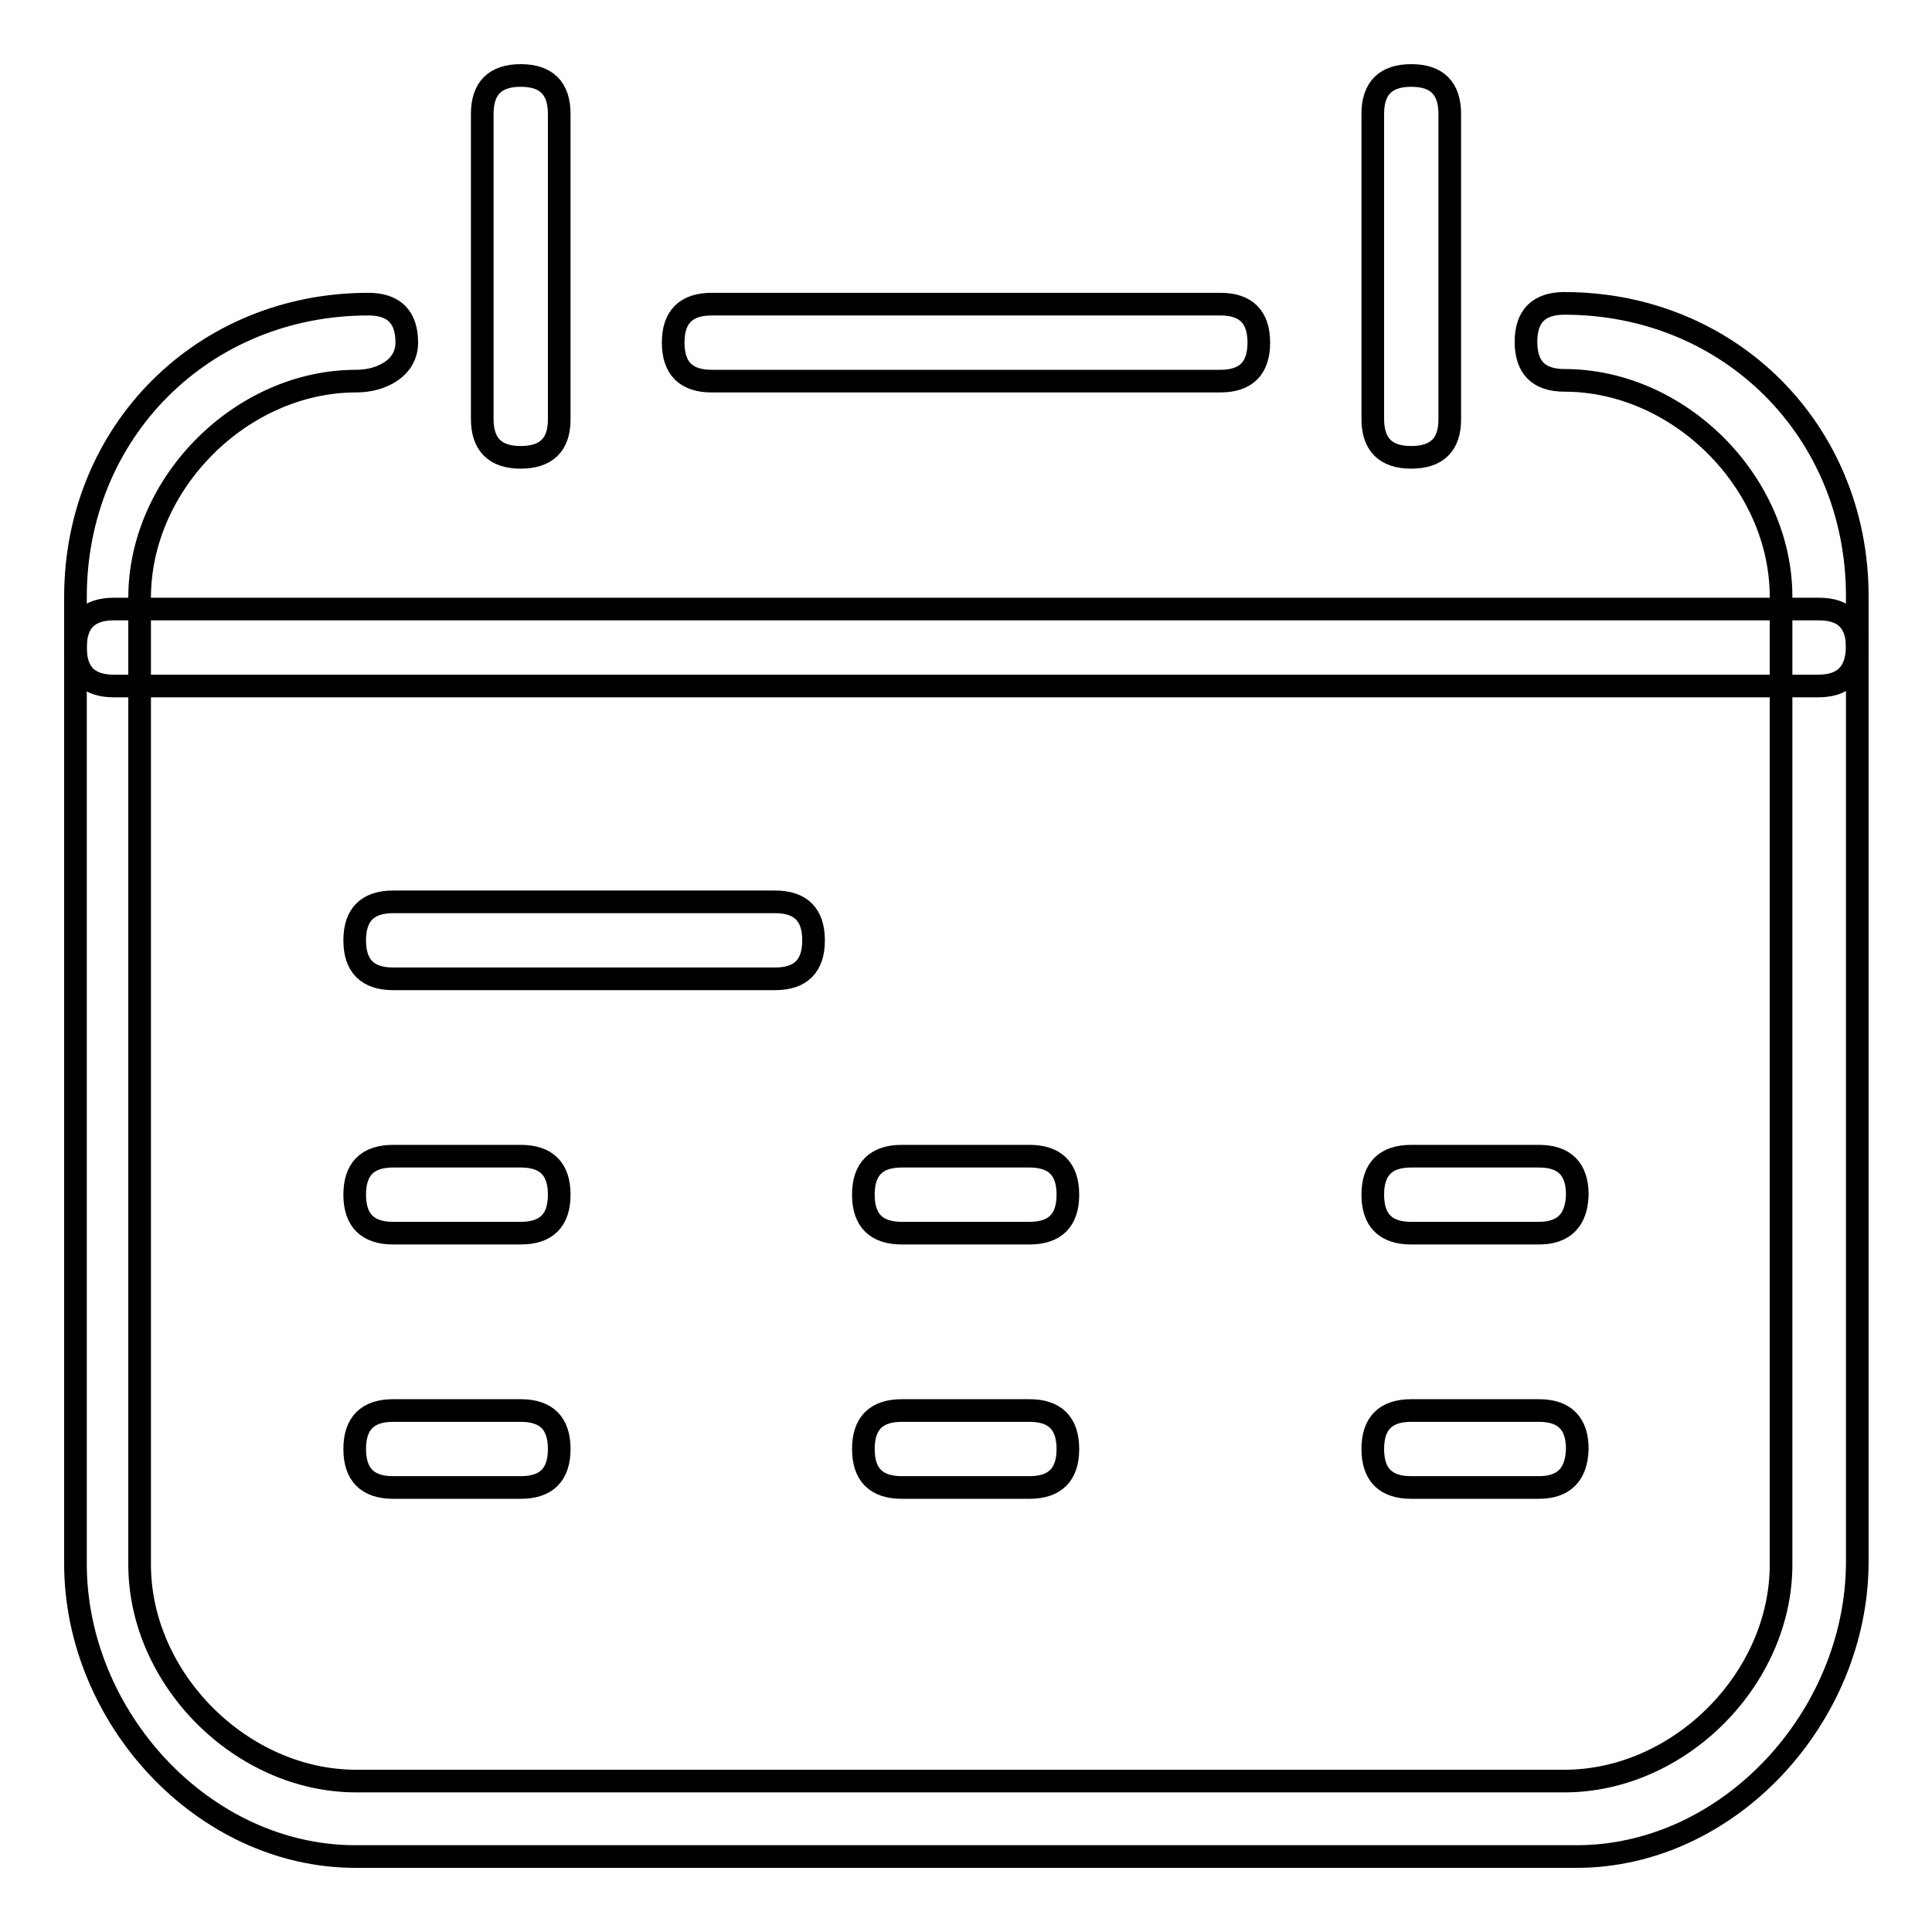
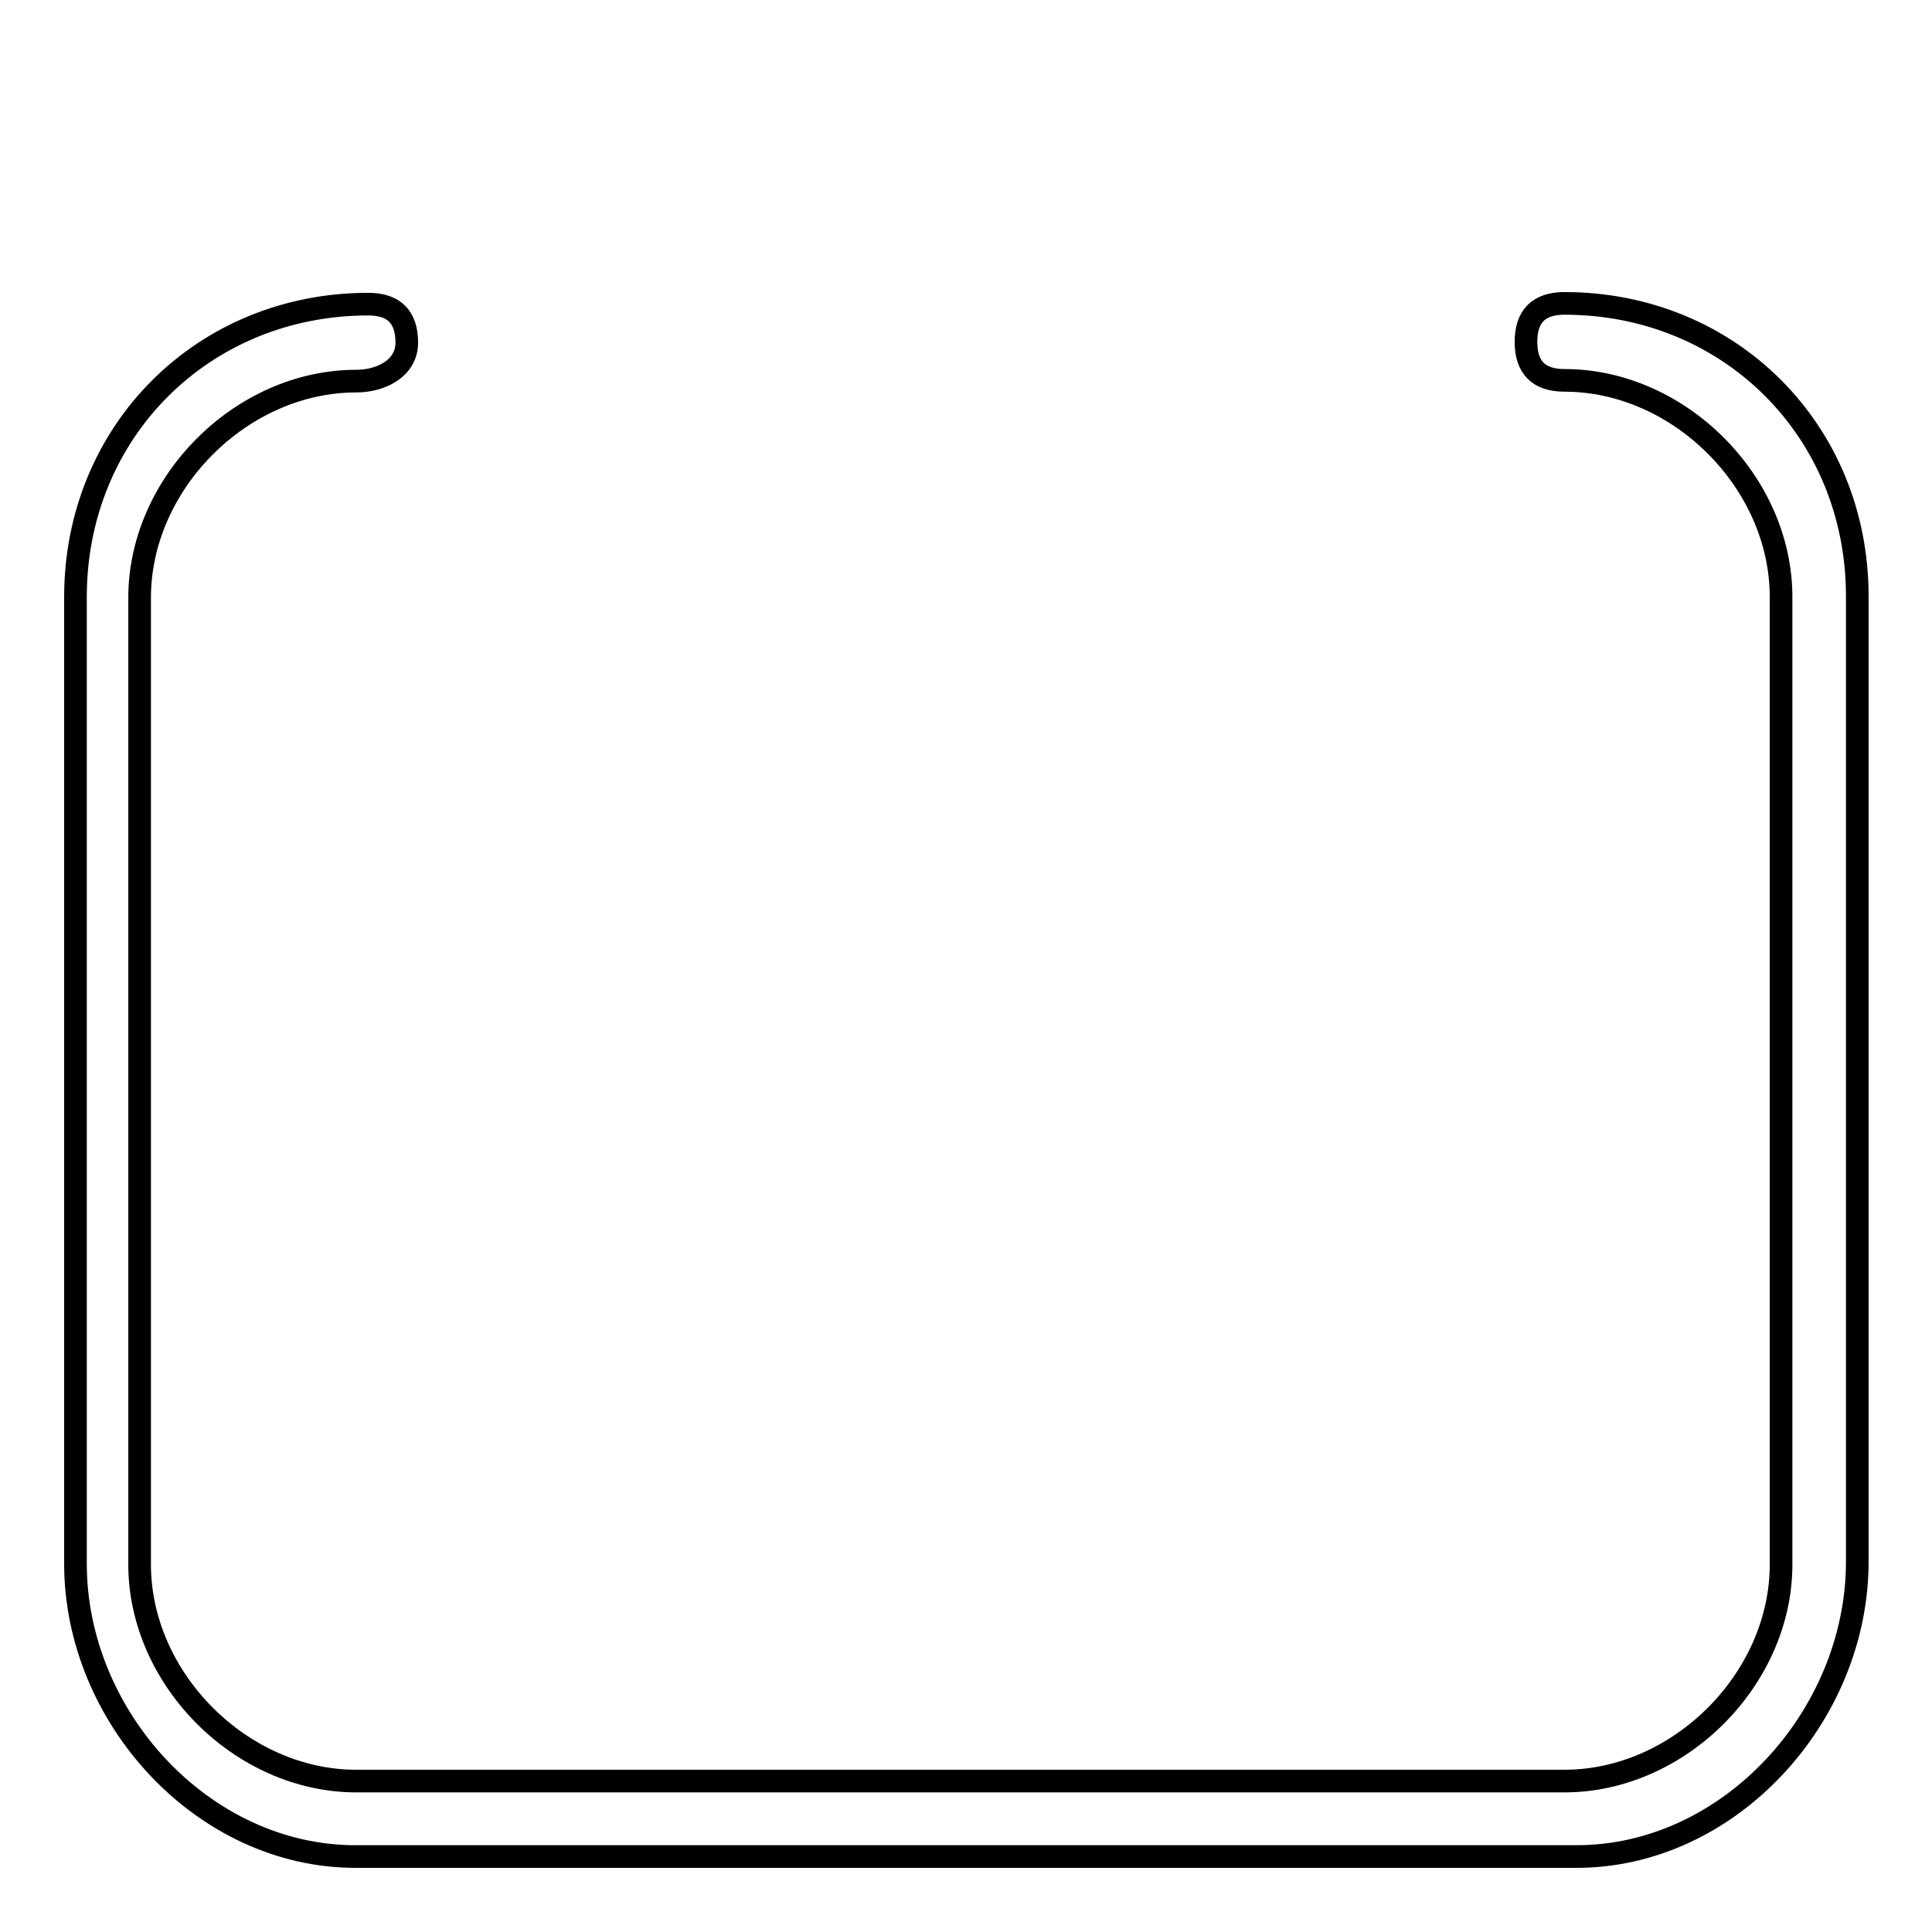
<svg xmlns="http://www.w3.org/2000/svg" version="1.1" x="0px" y="0px" viewBox="0 0 256 256" enable-background="new 0 0 256 256" xml:space="preserve">
  <g>
    <path stroke-width="3" fill-opacity="0" stroke="#000000" d="M208.9,246H47.1C26.9,246,10,227.5,10,207.2V79.1c0-21.9,16.9-38.8,38.8-38.8c3.4,0,5.1,1.7,5.1,5.1 c0,3.4-3.4,5.1-6.7,5.1c-15.2,0-28.7,13.5-28.7,28.7v128.1c0,15.2,13.5,28.7,28.7,28.7h160.1c15.2,0,28.7-13.5,28.7-28.7V79.1 c0-15.2-13.5-28.7-28.7-28.7c-3.4,0-5.1-1.7-5.1-5.1c0-3.4,1.7-5.1,5.1-5.1c21.9,0,38.8,16.9,38.8,38.8v128.1 C246,227.5,229.1,246,208.9,246z" />
-     <path stroke-width="3" fill-opacity="0" stroke="#000000" d="M161.7,50.5H94.3c-3.4,0-5.1-1.7-5.1-5.1c0-3.4,1.7-5.1,5.1-5.1h67.4c3.4,0,5.1,1.7,5.1,5.1 C166.8,48.8,165.1,50.5,161.7,50.5z M240.9,90.9H15.1c-3.4,0-5.1-1.7-5.1-5.1c0-3.4,1.7-5.1,5.1-5.1h225.9c3.4,0,5.1,1.7,5.1,5.1 C246,89.2,244.3,90.9,240.9,90.9z M69,60.6c-3.4,0-5.1-1.7-5.1-5.1V15.1c0-3.4,1.7-5.1,5.1-5.1s5.1,1.7,5.1,5.1v40.5 C74.1,58.9,72.4,60.6,69,60.6z M187,60.6c-3.4,0-5.1-1.7-5.1-5.1V15.1c0-3.4,1.7-5.1,5.1-5.1s5.1,1.7,5.1,5.1v40.5 C192.1,58.9,190.4,60.6,187,60.6z M102.7,129.7H52.1c-3.4,0-5.1-1.7-5.1-5.1c0-3.4,1.7-5.1,5.1-5.1h50.6c3.4,0,5.1,1.7,5.1,5.1 C107.8,128,106.1,129.7,102.7,129.7z M69,163.4H52.1c-3.4,0-5.1-1.7-5.1-5.1c0-3.4,1.7-5.1,5.1-5.1H69c3.4,0,5.1,1.7,5.1,5.1 C74.1,161.7,72.4,163.4,69,163.4z M136.4,163.4h-16.9c-3.4,0-5.1-1.7-5.1-5.1c0-3.4,1.7-5.1,5.1-5.1h16.9c3.4,0,5.1,1.7,5.1,5.1 C141.5,161.7,139.8,163.4,136.4,163.4z M203.9,163.4H187c-3.4,0-5.1-1.7-5.1-5.1c0-3.4,1.7-5.1,5.1-5.1h16.9c3.4,0,5.1,1.7,5.1,5.1 C208.9,161.7,207.2,163.4,203.9,163.4z M69,197.1H52.1c-3.4,0-5.1-1.7-5.1-5.1c0-3.4,1.7-5.1,5.1-5.1H69c3.4,0,5.1,1.7,5.1,5.1 C74.1,195.4,72.4,197.1,69,197.1z M136.4,197.1h-16.9c-3.4,0-5.1-1.7-5.1-5.1c0-3.4,1.7-5.1,5.1-5.1h16.9c3.4,0,5.1,1.7,5.1,5.1 C141.5,195.4,139.8,197.1,136.4,197.1z M203.9,197.1H187c-3.4,0-5.1-1.7-5.1-5.1c0-3.4,1.7-5.1,5.1-5.1h16.9c3.4,0,5.1,1.7,5.1,5.1 C208.9,195.4,207.2,197.1,203.9,197.1z" />
  </g>
</svg>